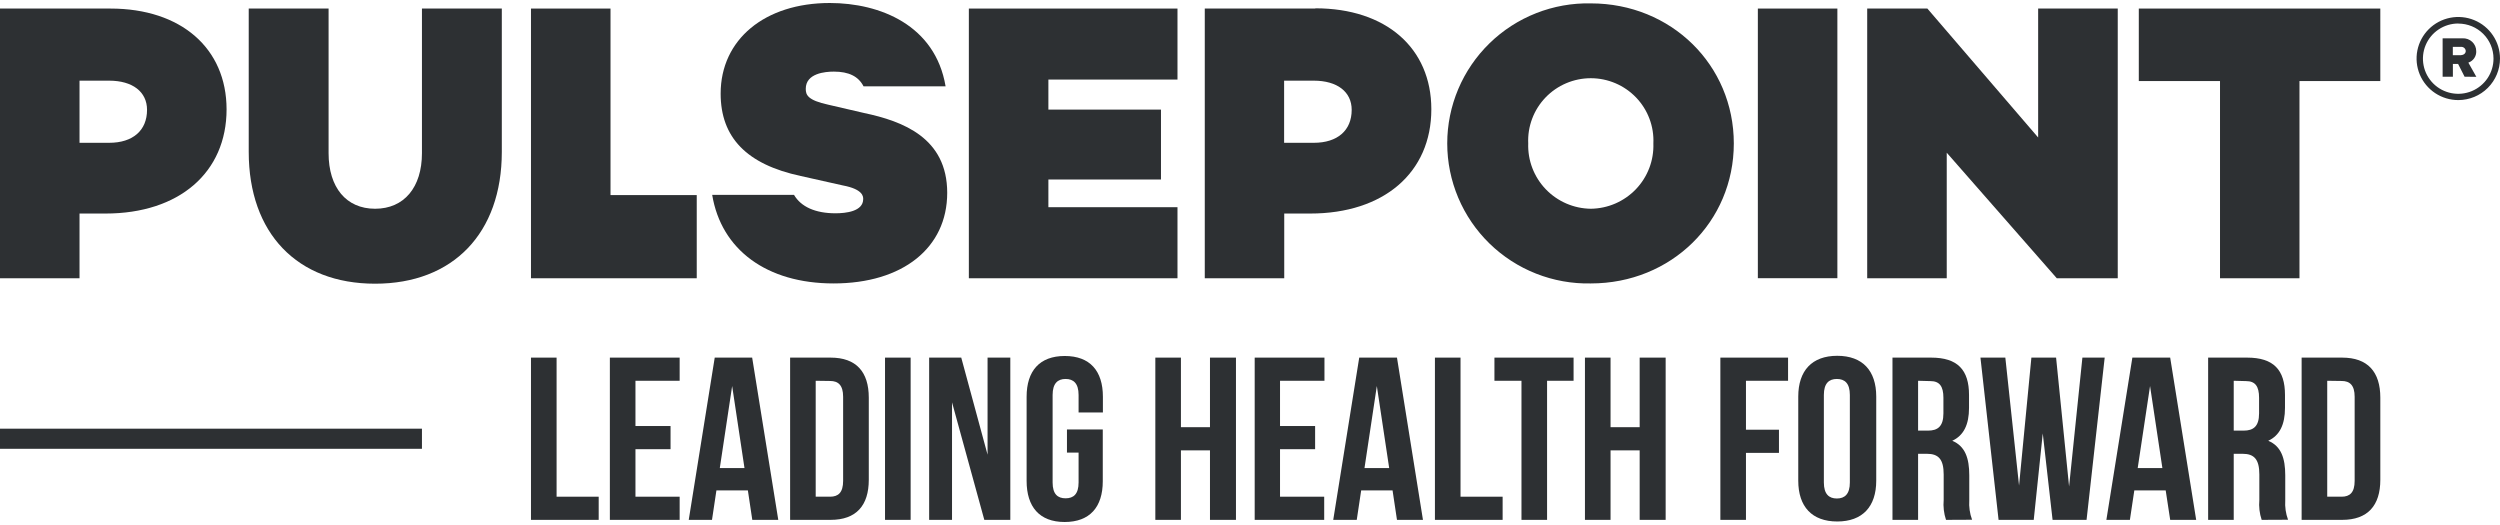
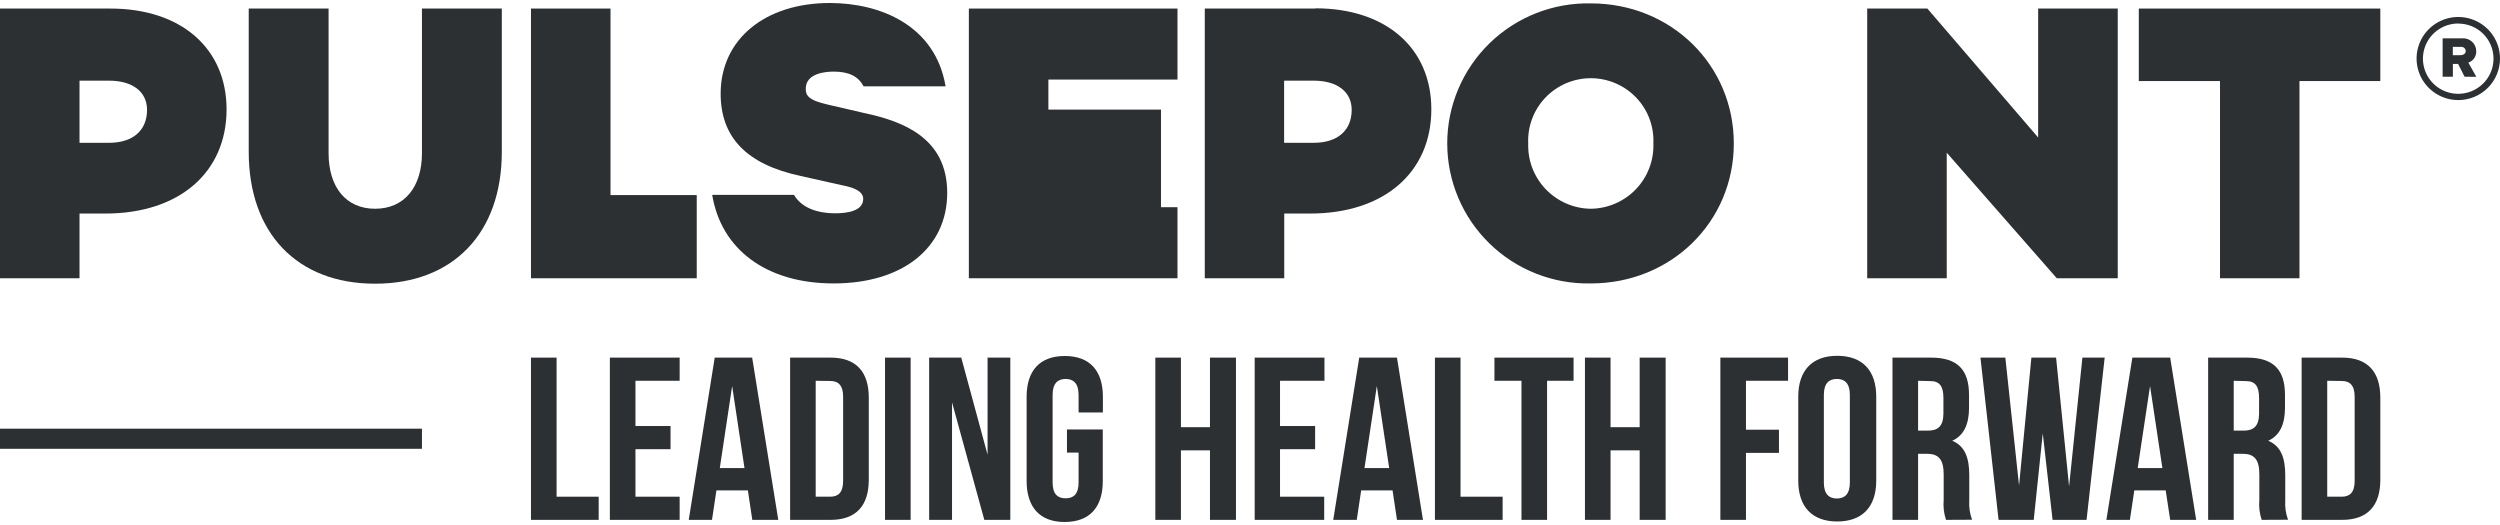
<svg xmlns="http://www.w3.org/2000/svg" width="200" height="42" viewBox="0 0 200 42" fill="none">
  <g clip-path="url(#clip0_7742_1430)">
    <path d="M8.837 0.685H0V22.261H6.362V17.083H8.442C14.326 17.083 18.126 13.806 18.126 8.742C18.12 3.864 14.487 0.685 8.837 0.685ZM6.362 6.453H8.733C10.604 6.453 11.763 7.344 11.763 8.788C11.763 10.435 10.63 11.424 8.733 11.424H6.362V6.453Z" fill="#2D3033" />
    <path d="M33.756 0.685V12.252C33.756 14.996 32.322 16.7 30.008 16.7C27.695 16.7 26.287 14.996 26.287 12.252V0.685H19.898V12.149C19.898 18.657 23.771 22.696 30.008 22.696C36.246 22.696 40.145 18.657 40.145 12.149V0.685H33.756Z" fill="#2D3033" />
    <path d="M48.841 15.607V0.685H42.478V22.261H55.739V15.607H48.841Z" fill="#2D3033" />
-     <path d="M94.199 6.365V0.685H77.508V22.261H94.199V16.576H83.871V14.36H92.878V8.768H83.871V6.365H94.199Z" fill="#2D3033" />
+     <path d="M94.199 6.365V0.685H77.508V22.261H94.199V16.576H83.871H92.878V8.768H83.871V6.365H94.199Z" fill="#2D3033" />
    <path d="M105.219 0.685H96.382V22.261H102.739V17.083H104.818C110.708 17.083 114.507 13.806 114.507 8.742C114.507 3.833 110.869 0.665 105.234 0.665M102.729 6.453H105.104C106.975 6.453 108.135 7.344 108.135 8.788C108.135 10.435 107.002 11.424 105.104 11.424H102.729V6.453Z" fill="#2D3033" />
    <path d="M127.269 0.271C125.772 0.239 124.283 0.505 122.891 1.054C121.498 1.602 120.23 2.422 119.159 3.466C118.089 4.509 117.239 5.755 116.658 7.13C116.078 8.505 115.779 9.981 115.779 11.473C115.779 12.965 116.078 14.441 116.658 15.816C117.239 17.192 118.089 18.437 119.159 19.481C120.23 20.524 121.498 21.344 122.891 21.892C124.283 22.441 125.772 22.707 127.269 22.675C133.694 22.675 138.705 17.751 138.705 11.476C138.705 5.2 133.694 0.271 127.269 0.271ZM127.269 16.7C126.593 16.692 125.926 16.55 125.306 16.282C124.686 16.013 124.127 15.624 123.66 15.138C123.193 14.651 122.829 14.076 122.588 13.448C122.347 12.819 122.235 12.148 122.258 11.476C122.227 10.802 122.334 10.129 122.572 9.497C122.809 8.865 123.173 8.288 123.641 7.8C124.108 7.313 124.671 6.924 125.294 6.659C125.917 6.394 126.587 6.257 127.264 6.257C127.941 6.257 128.611 6.394 129.234 6.659C129.857 6.924 130.419 7.313 130.887 7.8C131.355 8.288 131.719 8.865 131.956 9.497C132.194 10.129 132.301 10.802 132.27 11.476C132.293 12.148 132.182 12.818 131.942 13.446C131.702 14.075 131.339 14.649 130.873 15.136C130.407 15.622 129.848 16.011 129.23 16.28C128.61 16.549 127.944 16.691 127.269 16.7Z" fill="#2D3033" />
-     <path d="M146.99 0.685H140.628V22.256H146.99V0.685Z" fill="#2D3033" />
    <path d="M163.052 0.685V10.999L154.19 0.685H149.376V22.261H155.739V12.216L164.544 22.261H169.42V0.685H163.052Z" fill="#2D3033" />
    <path d="M171.104 0.685V6.484H177.601V22.261H183.958V6.484H190.425V0.685H171.104Z" fill="#2D3033" />
    <path d="M69.134 9.042L66.28 8.38C64.601 8.017 64.461 7.587 64.461 7.106C64.461 5.858 66.02 5.729 66.711 5.729C67.907 5.729 68.677 6.112 69.082 6.904H75.647C74.82 2.006 70.392 0.24 66.384 0.24C61.186 0.24 57.652 3.155 57.652 7.489C57.652 10.994 59.731 13.153 64.061 14.08L67.434 14.836C69.056 15.142 69.056 15.732 69.056 15.923C69.056 16.918 67.663 17.063 66.836 17.063C65.23 17.063 64.076 16.545 63.52 15.587H56.975C57.698 19.978 61.337 22.675 66.686 22.675C72.211 22.675 75.777 19.833 75.777 15.426C75.777 11.02 72.221 9.695 69.134 9.042Z" fill="#2D3033" />
    <path d="M196.668 8.007C196.008 8.008 195.362 7.814 194.812 7.449C194.263 7.084 193.835 6.565 193.581 5.958C193.328 5.351 193.261 4.682 193.389 4.037C193.518 3.392 193.835 2.799 194.301 2.334C194.768 1.868 195.363 1.551 196.01 1.423C196.657 1.294 197.328 1.359 197.939 1.611C198.549 1.862 199.071 2.288 199.437 2.835C199.804 3.382 200 4.025 200 4.682C200 5.563 199.649 6.408 199.025 7.031C198.4 7.654 197.552 8.005 196.668 8.007ZM196.668 1.881C196.109 1.879 195.562 2.043 195.096 2.351C194.63 2.659 194.267 3.098 194.052 3.612C193.837 4.126 193.78 4.692 193.889 5.239C193.997 5.785 194.267 6.287 194.662 6.681C195.057 7.075 195.561 7.343 196.11 7.451C196.658 7.559 197.227 7.502 197.743 7.288C198.258 7.074 198.699 6.712 199.009 6.248C199.318 5.784 199.482 5.239 199.48 4.682C199.479 3.94 199.182 3.229 198.655 2.705C198.127 2.181 197.413 1.887 196.668 1.887V1.881Z" fill="#2D3033" />
    <path d="M42.478 28.609H44.527V39.736H47.895V41.589H42.478V28.609Z" fill="#2D3033" />
    <path d="M50.837 34.082H53.644V35.935H50.837V39.736H54.372V41.589H48.789V28.609H54.372V30.462H50.837V34.082Z" fill="#2D3033" />
    <path d="M62.262 41.589H60.183L59.83 39.234H57.313L56.96 41.589H55.099L57.178 28.609H60.173L62.262 41.589ZM57.584 37.447H59.559L58.572 30.882L57.584 37.447Z" fill="#2D3033" />
    <path d="M63.209 28.609H66.447C68.495 28.609 69.503 29.743 69.503 31.819V38.379C69.503 40.45 68.495 41.589 66.447 41.589H63.209V28.609ZM65.256 30.462V39.736H66.41C67.065 39.736 67.45 39.399 67.45 38.472V31.741C67.45 30.815 67.06 30.478 66.41 30.478L65.256 30.462Z" fill="#2D3033" />
    <path d="M70.802 28.609H72.851V41.589H70.802V28.609Z" fill="#2D3033" />
    <path d="M76.162 32.187V41.589H74.332V28.609H76.9L79.005 36.375V28.609H80.825V41.589H78.745L76.162 32.187Z" fill="#2D3033" />
    <path d="M85.357 34.356H88.222V38.498C88.222 40.569 87.182 41.76 85.17 41.76C83.159 41.76 82.129 40.548 82.129 38.472V31.741C82.129 29.67 83.169 28.479 85.181 28.479C87.192 28.479 88.232 29.665 88.232 31.741V32.999H86.287V31.596C86.287 30.669 85.877 30.317 85.248 30.317C84.619 30.317 84.209 30.669 84.209 31.596V38.602C84.209 39.528 84.614 39.865 85.248 39.865C85.882 39.865 86.287 39.528 86.287 38.602V36.209H85.357V34.356Z" fill="#2D3033" />
    <path d="M94.474 41.589H92.427V28.609H94.474V34.175H96.798V28.609H98.877V41.589H96.798V36.029H94.474V41.589Z" fill="#2D3033" />
    <path d="M102.402 34.082H105.209V35.935H102.402V39.736H105.936V41.589H100.375V28.609H105.957V30.462H102.402V34.082Z" fill="#2D3033" />
    <path d="M113.837 41.589H111.758L111.405 39.234H108.894L108.54 41.589H106.659L108.738 28.609H111.758L113.837 41.589ZM109.159 37.447H111.135L110.147 30.882L109.159 37.447Z" fill="#2D3033" />
    <path d="M114.794 28.609H116.842V39.736H120.21V41.589H114.794V28.609Z" fill="#2D3033" />
    <path d="M119.555 28.609H125.886V30.462H123.766V41.589H121.718V30.462H119.555V28.609Z" fill="#2D3033" />
    <path d="M128.844 41.589H126.796V28.609H128.844V34.175H131.173V28.609H133.252V41.589H131.173V36.029H128.844V41.589Z" fill="#2D3033" />
    <path d="M139.677 34.377H142.317V36.23H139.677V41.589H137.629V28.609H143.045V30.462H139.677V34.377Z" fill="#2D3033" />
    <path d="M143.861 31.726C143.861 29.654 144.958 28.464 146.98 28.464C149.002 28.464 150.099 29.649 150.099 31.726V38.456C150.099 40.528 149.002 41.719 146.98 41.719C144.958 41.719 143.861 40.533 143.861 38.456V31.726ZM145.909 38.602C145.909 39.528 146.32 39.88 146.949 39.88C147.578 39.88 147.988 39.528 147.988 38.602V31.596C147.988 30.669 147.583 30.317 146.949 30.317C146.315 30.317 145.909 30.669 145.909 31.596V38.602Z" fill="#2D3033" />
    <path d="M155.681 41.589C155.51 41.076 155.447 40.533 155.494 39.995V37.955C155.494 36.748 155.083 36.303 154.153 36.303H153.447V41.589H151.398V28.609H154.491C156.612 28.609 157.522 29.593 157.522 31.596V32.632C157.522 33.968 157.096 34.838 156.181 35.262C157.22 35.692 157.542 36.671 157.542 38.027V40.026C157.507 40.553 157.583 41.083 157.766 41.579L155.681 41.589ZM153.447 30.462V34.449H154.247C155.011 34.449 155.473 34.118 155.473 33.077V31.824C155.473 30.897 155.157 30.488 154.434 30.488L153.447 30.462Z" fill="#2D3033" />
    <path d="M163.421 34.672L162.699 41.589H159.886L158.436 28.609H160.427L161.524 38.845L162.511 28.609H164.487L165.527 38.918L166.592 28.609H168.375L166.925 41.589H164.206L163.421 34.672Z" fill="#2D3033" />
    <path d="M175.694 41.589H173.615L173.256 39.234H170.745L170.392 41.589H168.51L170.589 28.609H173.615L175.694 41.589ZM171.016 37.447H172.991L172.004 30.882L171.016 37.447Z" fill="#2D3033" />
    <path d="M180.934 41.589C180.762 41.076 180.698 40.533 180.747 39.995V37.955C180.747 36.748 180.336 36.303 179.406 36.303H178.698V41.589H176.651V28.609H179.769C181.89 28.609 182.799 29.593 182.799 31.596V32.632C182.799 33.968 182.373 34.838 181.459 35.262C182.498 35.692 182.82 36.671 182.82 38.027V40.026C182.785 40.553 182.861 41.083 183.044 41.579L180.934 41.589ZM178.698 30.462V34.449H179.499C180.263 34.449 180.726 34.118 180.726 33.077V31.824C180.726 30.897 180.414 30.488 179.686 30.488L178.698 30.462Z" fill="#2D3033" />
    <path d="M184.13 28.609H187.369C189.417 28.609 190.426 29.743 190.426 31.819V38.379C190.426 40.45 189.417 41.589 187.369 41.589H184.13V28.609ZM186.178 30.462V39.736H187.332C187.988 39.736 188.372 39.399 188.372 38.472V31.741C188.372 30.815 187.982 30.478 187.332 30.478L186.178 30.462Z" fill="#2D3033" />
    <path d="M33.756 34.294H0V35.904H33.756V34.294Z" fill="#2D3033" />
    <path d="M197.167 6.137L196.647 5.113H196.231V6.137H195.41V3.065H197.006C197.147 3.059 197.287 3.08 197.419 3.128C197.552 3.177 197.673 3.251 197.775 3.347C197.877 3.442 197.958 3.558 198.014 3.685C198.069 3.813 198.098 3.95 198.098 4.089C198.108 4.289 198.053 4.487 197.94 4.654C197.826 4.82 197.661 4.945 197.468 5.011L198.108 6.147L197.167 6.137ZM197.26 4.089C197.259 4.041 197.248 3.993 197.227 3.949C197.206 3.905 197.176 3.866 197.139 3.834C197.102 3.802 197.058 3.779 197.011 3.764C196.964 3.75 196.915 3.746 196.865 3.751H196.226V4.417H196.865C197.079 4.401 197.26 4.289 197.26 4.074V4.089Z" fill="#2D3033" />
  </g>
  <defs>
    <clipPath id="clip0_7742_1430">
      <rect width="200" height="41.52" fill="white" transform="translate(0 0.24)" />
    </clipPath>
  </defs>
</svg>